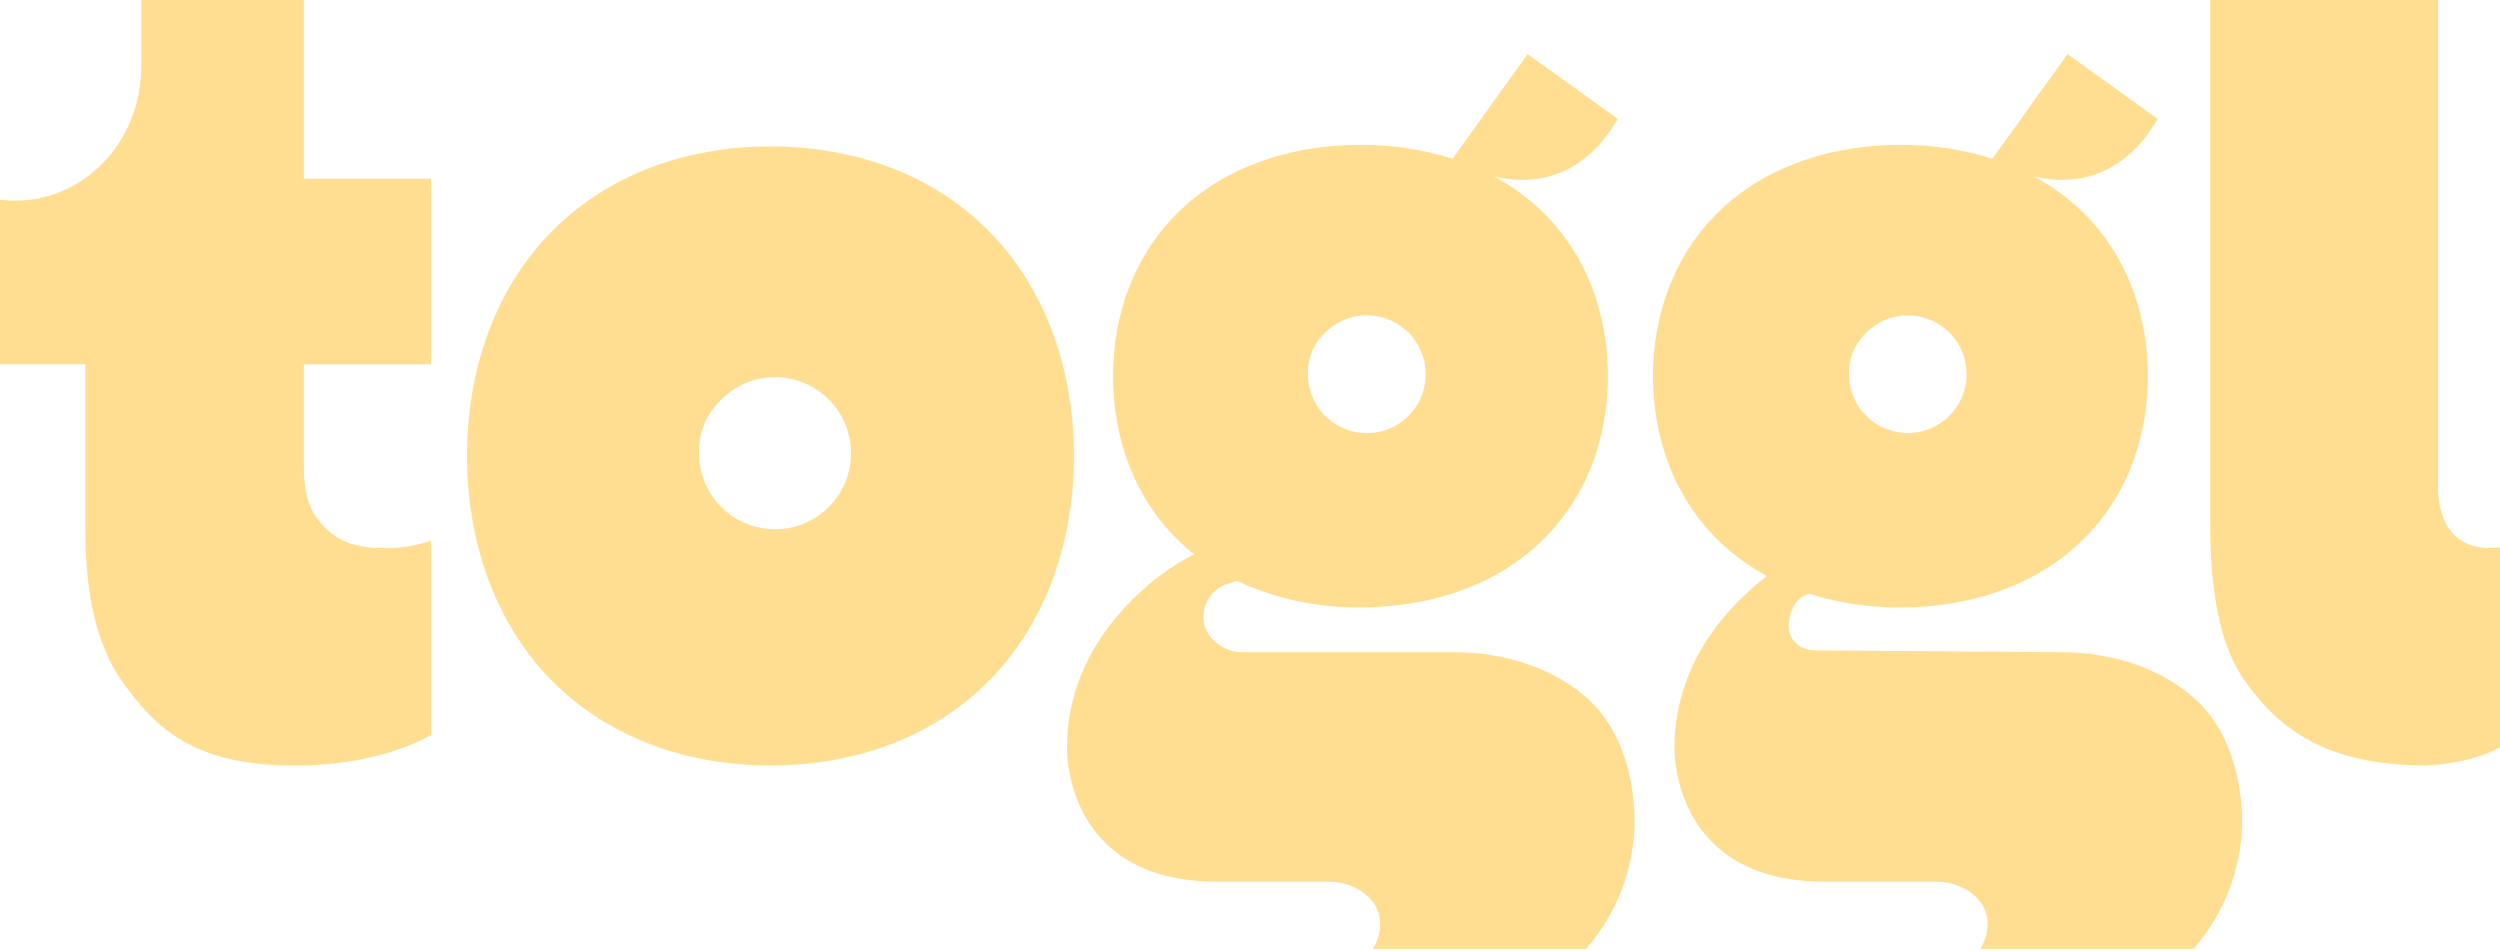
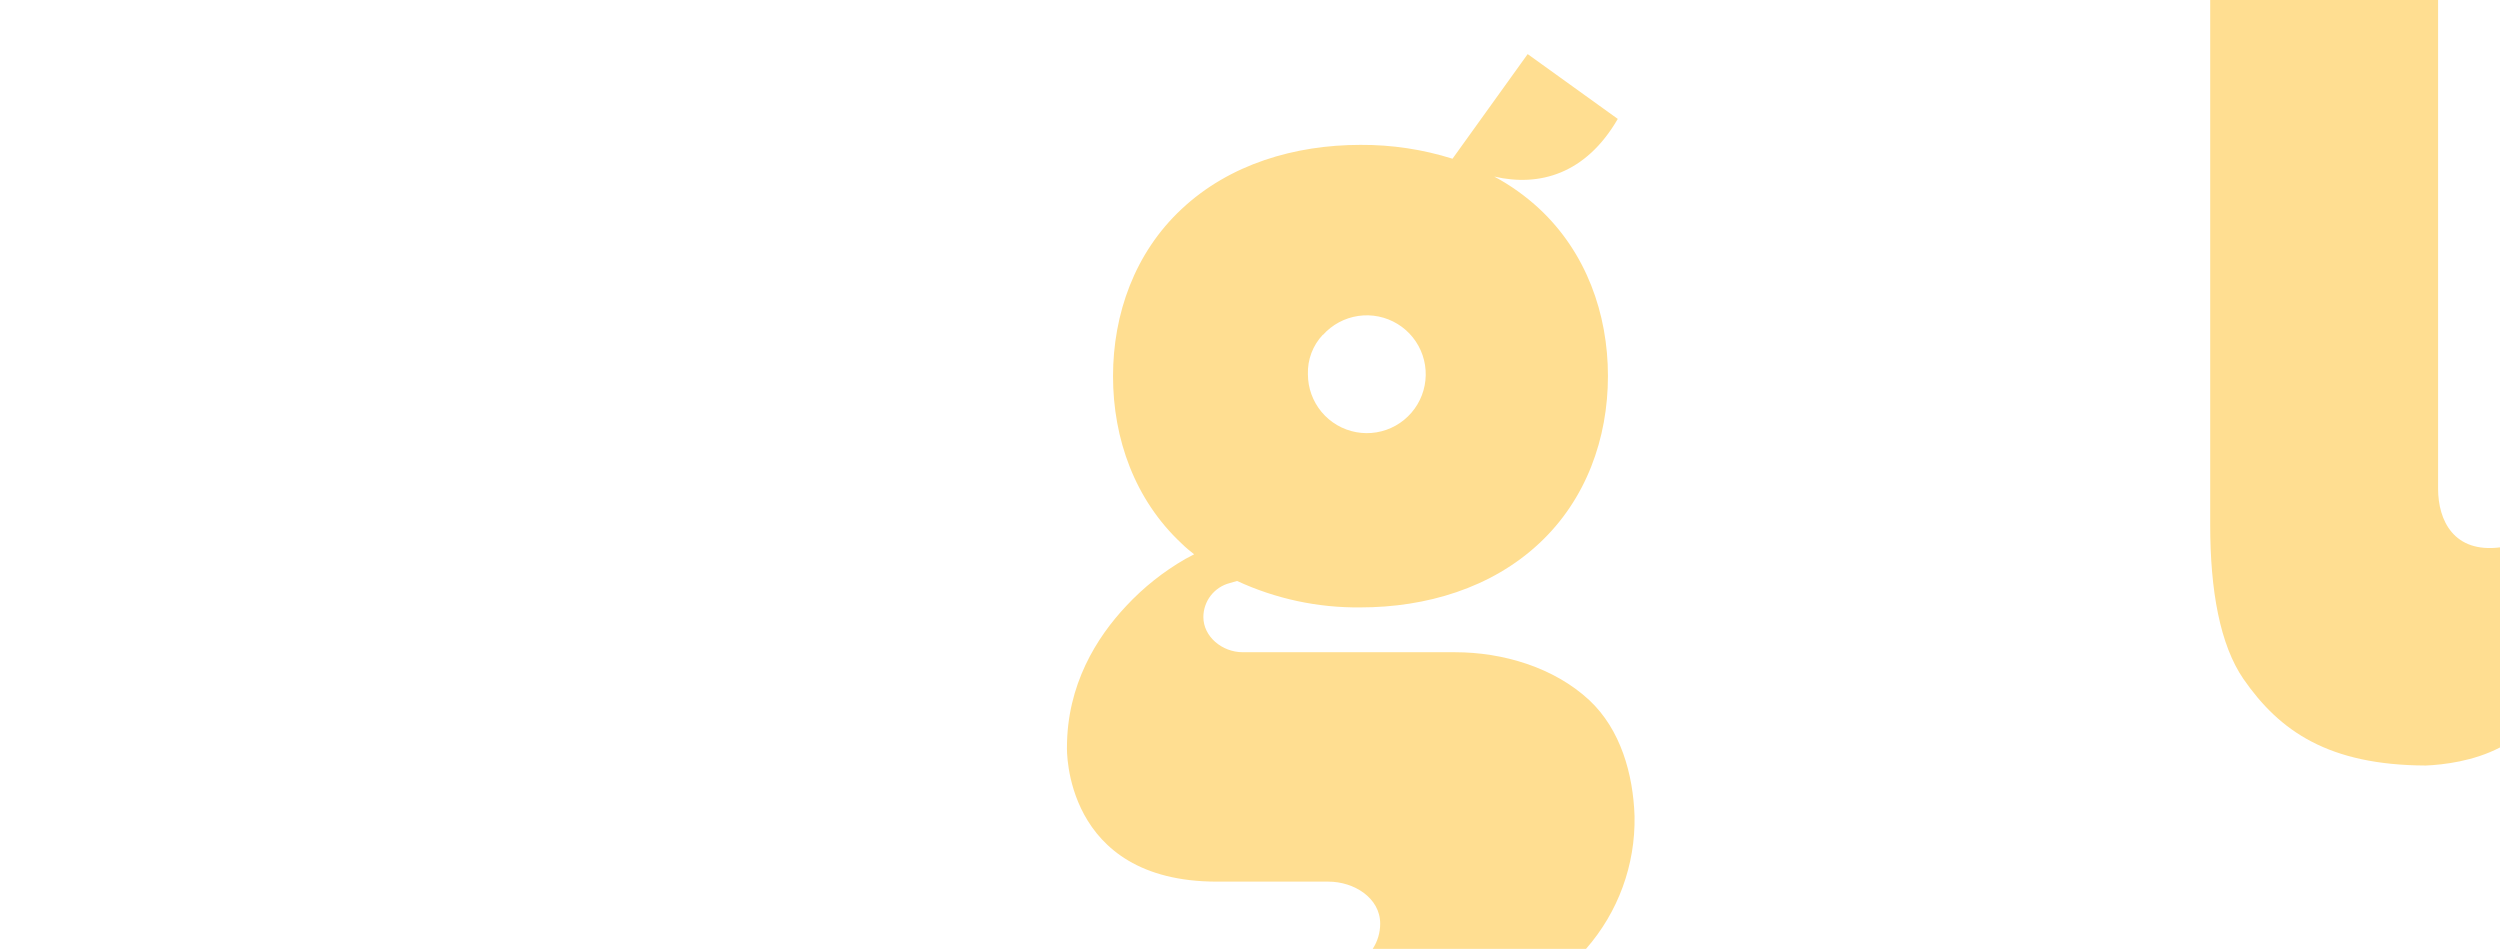
<svg xmlns="http://www.w3.org/2000/svg" width="568" height="216" viewBox="0 0 568 216" fill="none">
  <path d="M361.075 159.064C353.033 151.606 341.407 148.186 330.602 148.186H282.377C277.626 148.186 273.405 144.612 273.405 140.199C273.409 138.437 273.994 136.725 275.071 135.33C276.148 133.935 277.655 132.935 279.359 132.485C279.359 132.485 280.17 132.275 281.064 131.993C289.846 136.059 299.425 138.112 309.102 138.002C323.955 138.002 338.845 133.634 349.75 123.413C360.364 113.501 365.324 99.624 365.324 85.427C365.324 71.23 360.364 57.361 349.75 47.441C346.659 44.575 343.215 42.114 339.502 40.119C349.732 42.49 360.291 39.554 367.558 27.017L347.088 12.291L330.01 36.062C323.246 33.934 316.192 32.873 309.102 32.916C294.24 32.916 279.35 37.275 268.454 47.505C257.831 57.425 252.88 71.294 252.88 85.491C252.88 99.688 257.831 113.556 268.454 123.477C269.366 124.388 270.323 125.163 271.308 125.938L269.311 126.996C264.322 129.866 259.791 133.468 255.871 137.682C249.142 144.84 242.413 155.572 242.413 169.851C242.413 169.851 241.501 200.305 276.459 200.305H301.808C307.643 200.305 313.579 204.016 313.579 209.843C313.584 211.879 312.995 213.872 311.883 215.578H360.345C367.652 207.25 371.584 196.492 371.369 185.415C371.05 175.878 368.223 165.748 361.075 159.064ZM300.577 76.09C302.665 73.761 305.503 72.237 308.598 71.782C311.692 71.328 314.849 71.972 317.518 73.602C320.188 75.232 322.203 77.746 323.212 80.706C324.221 83.667 324.162 86.888 323.044 89.809C321.926 92.731 319.82 95.168 317.092 96.699C314.364 98.23 311.186 98.757 308.11 98.188C305.034 97.62 302.255 95.992 300.254 93.588C298.253 91.183 297.157 88.154 297.157 85.026C297.102 83.385 297.371 81.749 297.95 80.212C298.529 78.675 299.406 77.268 300.531 76.072L300.577 76.09Z" fill="#FFDE91" />
-   <path d="M499.013 159.064C490.98 151.606 479.345 148.186 468.54 148.186L412.619 147.776C409.091 147.776 406.401 145.56 406.401 142.305C406.401 139.57 407.741 135.594 411.115 134.929C417.803 137.01 424.772 138.05 431.776 138.011C446.63 138.011 461.529 133.643 472.425 123.422C483.038 113.511 487.998 99.633 487.998 85.436C487.998 71.239 483.038 57.371 472.425 47.45C469.327 44.576 465.874 42.113 462.149 40.119C472.379 42.49 482.938 39.554 490.214 27.017L469.744 12.291L452.657 36.062C445.902 33.936 438.858 32.875 431.776 32.916C416.923 32.916 402.033 37.275 391.128 47.505C380.515 57.425 375.554 71.294 375.554 85.491C375.554 99.688 380.515 113.556 391.128 123.477C394.239 126.378 397.711 128.867 401.459 130.88C398.757 132.937 396.229 135.212 393.9 137.682C387.162 144.84 380.433 155.572 380.433 169.851C380.433 169.851 379.521 200.305 414.479 200.305H439.818C445.654 200.305 451.59 204.016 451.59 209.843C451.593 211.877 451.008 213.869 449.903 215.578H498.365C505.678 207.253 509.614 196.494 509.398 185.415C509.034 175.878 506.216 165.748 499.013 159.064ZM423.524 76.09C425.612 73.77 428.446 72.255 431.534 71.806C434.622 71.358 437.77 72.004 440.431 73.634C443.092 75.264 445.099 77.774 446.102 80.729C447.106 83.684 447.043 86.897 445.926 89.81C444.808 92.724 442.705 95.154 439.983 96.679C437.26 98.204 434.09 98.728 431.021 98.16C427.953 97.591 425.18 95.967 423.184 93.568C421.189 91.168 420.096 88.146 420.096 85.026C420.046 83.381 420.324 81.742 420.912 80.205C421.501 78.668 422.389 77.263 423.524 76.072V76.09Z" fill="#FFDE91" />
  <path d="M553.931 111.012V0H502.159V119.31C502.159 134.127 504.365 146.482 509.708 154.259C517.915 166.113 529.029 173.836 551.123 173.927C555.207 173.754 562.009 172.942 568 169.824V124.361C557.56 125.683 553.931 118.325 553.931 111.012Z" fill="#FFDE91" />
-   <path d="M175.067 173.927C193.303 173.927 211.539 168.091 224.906 154.451C237.917 141.166 243.999 122.592 243.999 103.599C243.999 84.606 237.917 66.024 224.906 52.739C211.539 39.098 193.303 33.263 175.067 33.263C156.831 33.263 138.594 39.107 125.218 52.739C112.152 66.024 106.107 84.588 106.107 103.599C106.107 122.61 112.189 141.166 125.2 154.451C138.594 168.082 156.831 173.927 175.067 173.927ZM163.213 91.445C165.907 88.44 169.568 86.473 173.56 85.885C177.553 85.297 181.625 86.124 185.071 88.225C188.517 90.325 191.119 93.565 192.426 97.383C193.733 101.201 193.662 105.357 192.226 109.128C190.79 112.899 188.079 116.049 184.564 118.031C181.048 120.013 176.95 120.701 172.98 119.978C169.009 119.254 165.418 117.163 162.828 114.068C160.238 110.973 158.813 107.07 158.8 103.034C158.731 100.906 159.085 98.786 159.843 96.796C160.6 94.807 161.746 92.988 163.213 91.445V91.445Z" fill="#FFDE91" />
-   <path d="M19.394 120.358C19.394 135.148 22.066 146.545 27.4 154.305C35.606 166.158 44.77 173.936 67.072 173.936C80.002 173.936 90.825 170.964 97.928 167.006V122.802C94.561 124.003 91.007 124.593 87.433 124.544C78.826 124.544 75.297 121.899 72.115 117.86C70.054 115.216 69.024 111.341 69.024 106.307V82.774H97.928V40.594H69.024V0H32.096V15.172C32.096 31.986 19.285 45.59 3.483 45.59C2.319 45.594 1.155 45.524 0 45.381L0 82.765H19.394V120.358Z" fill="#FFDE91" />
</svg>